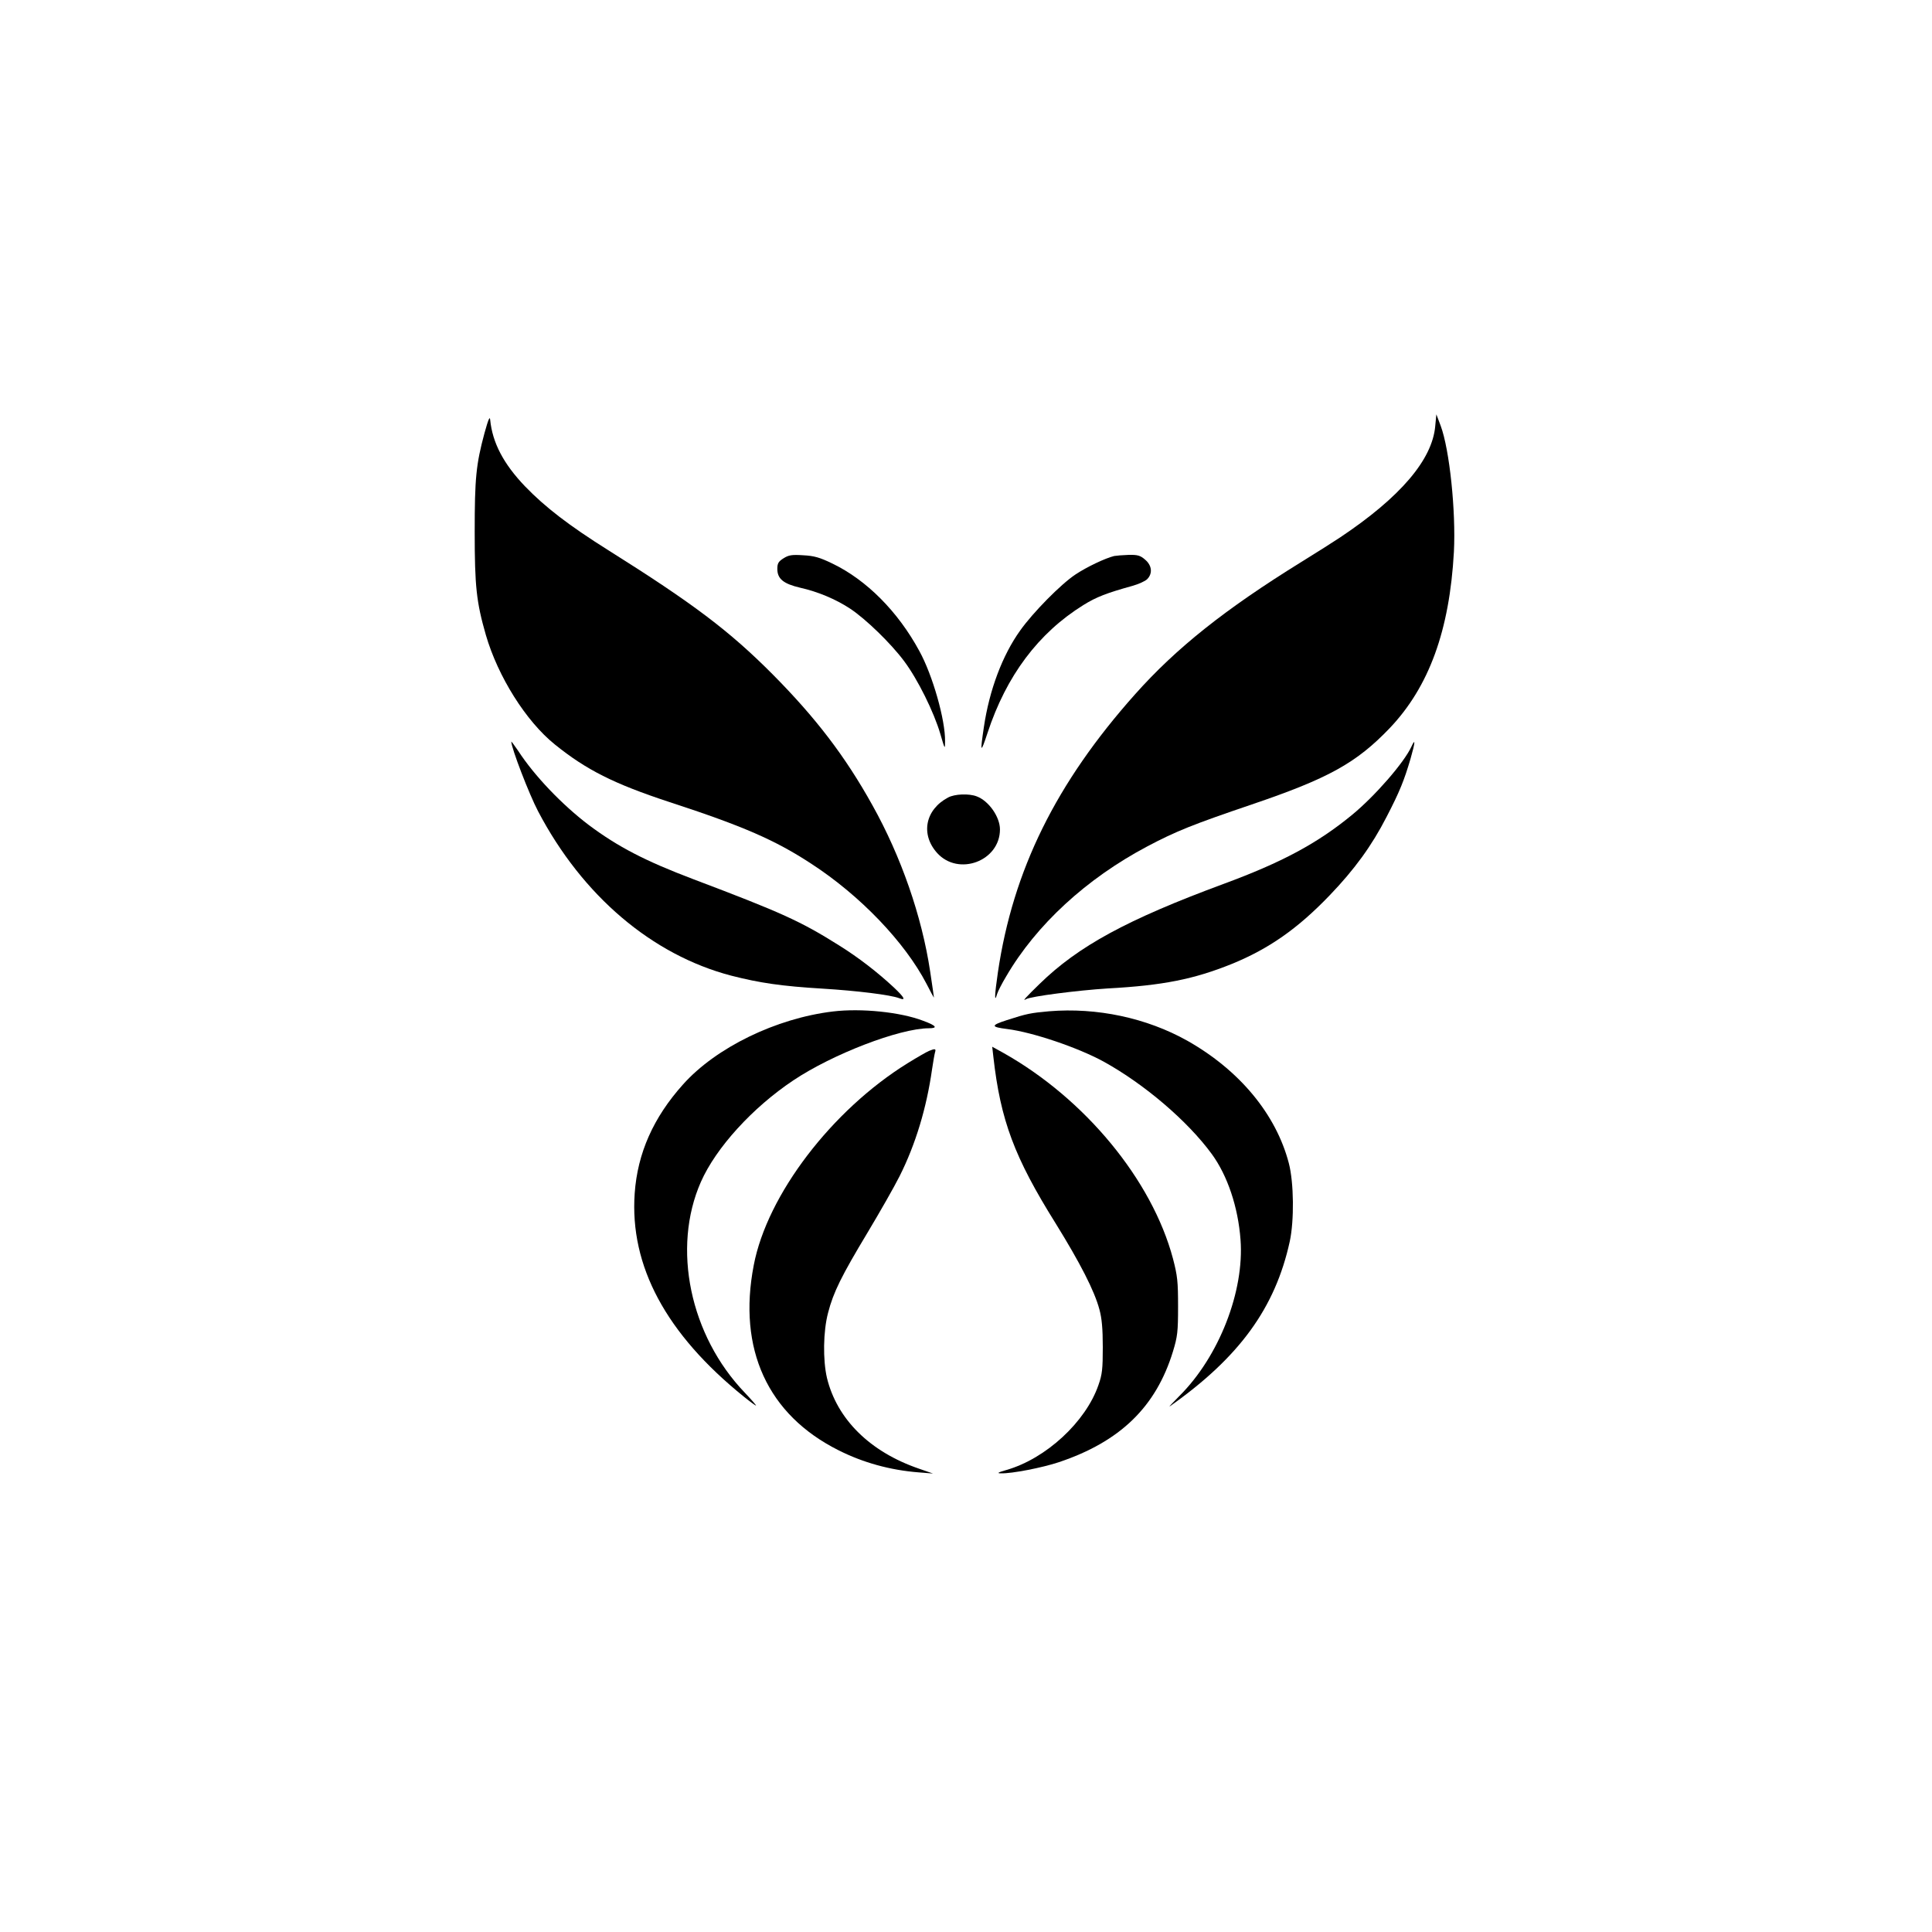
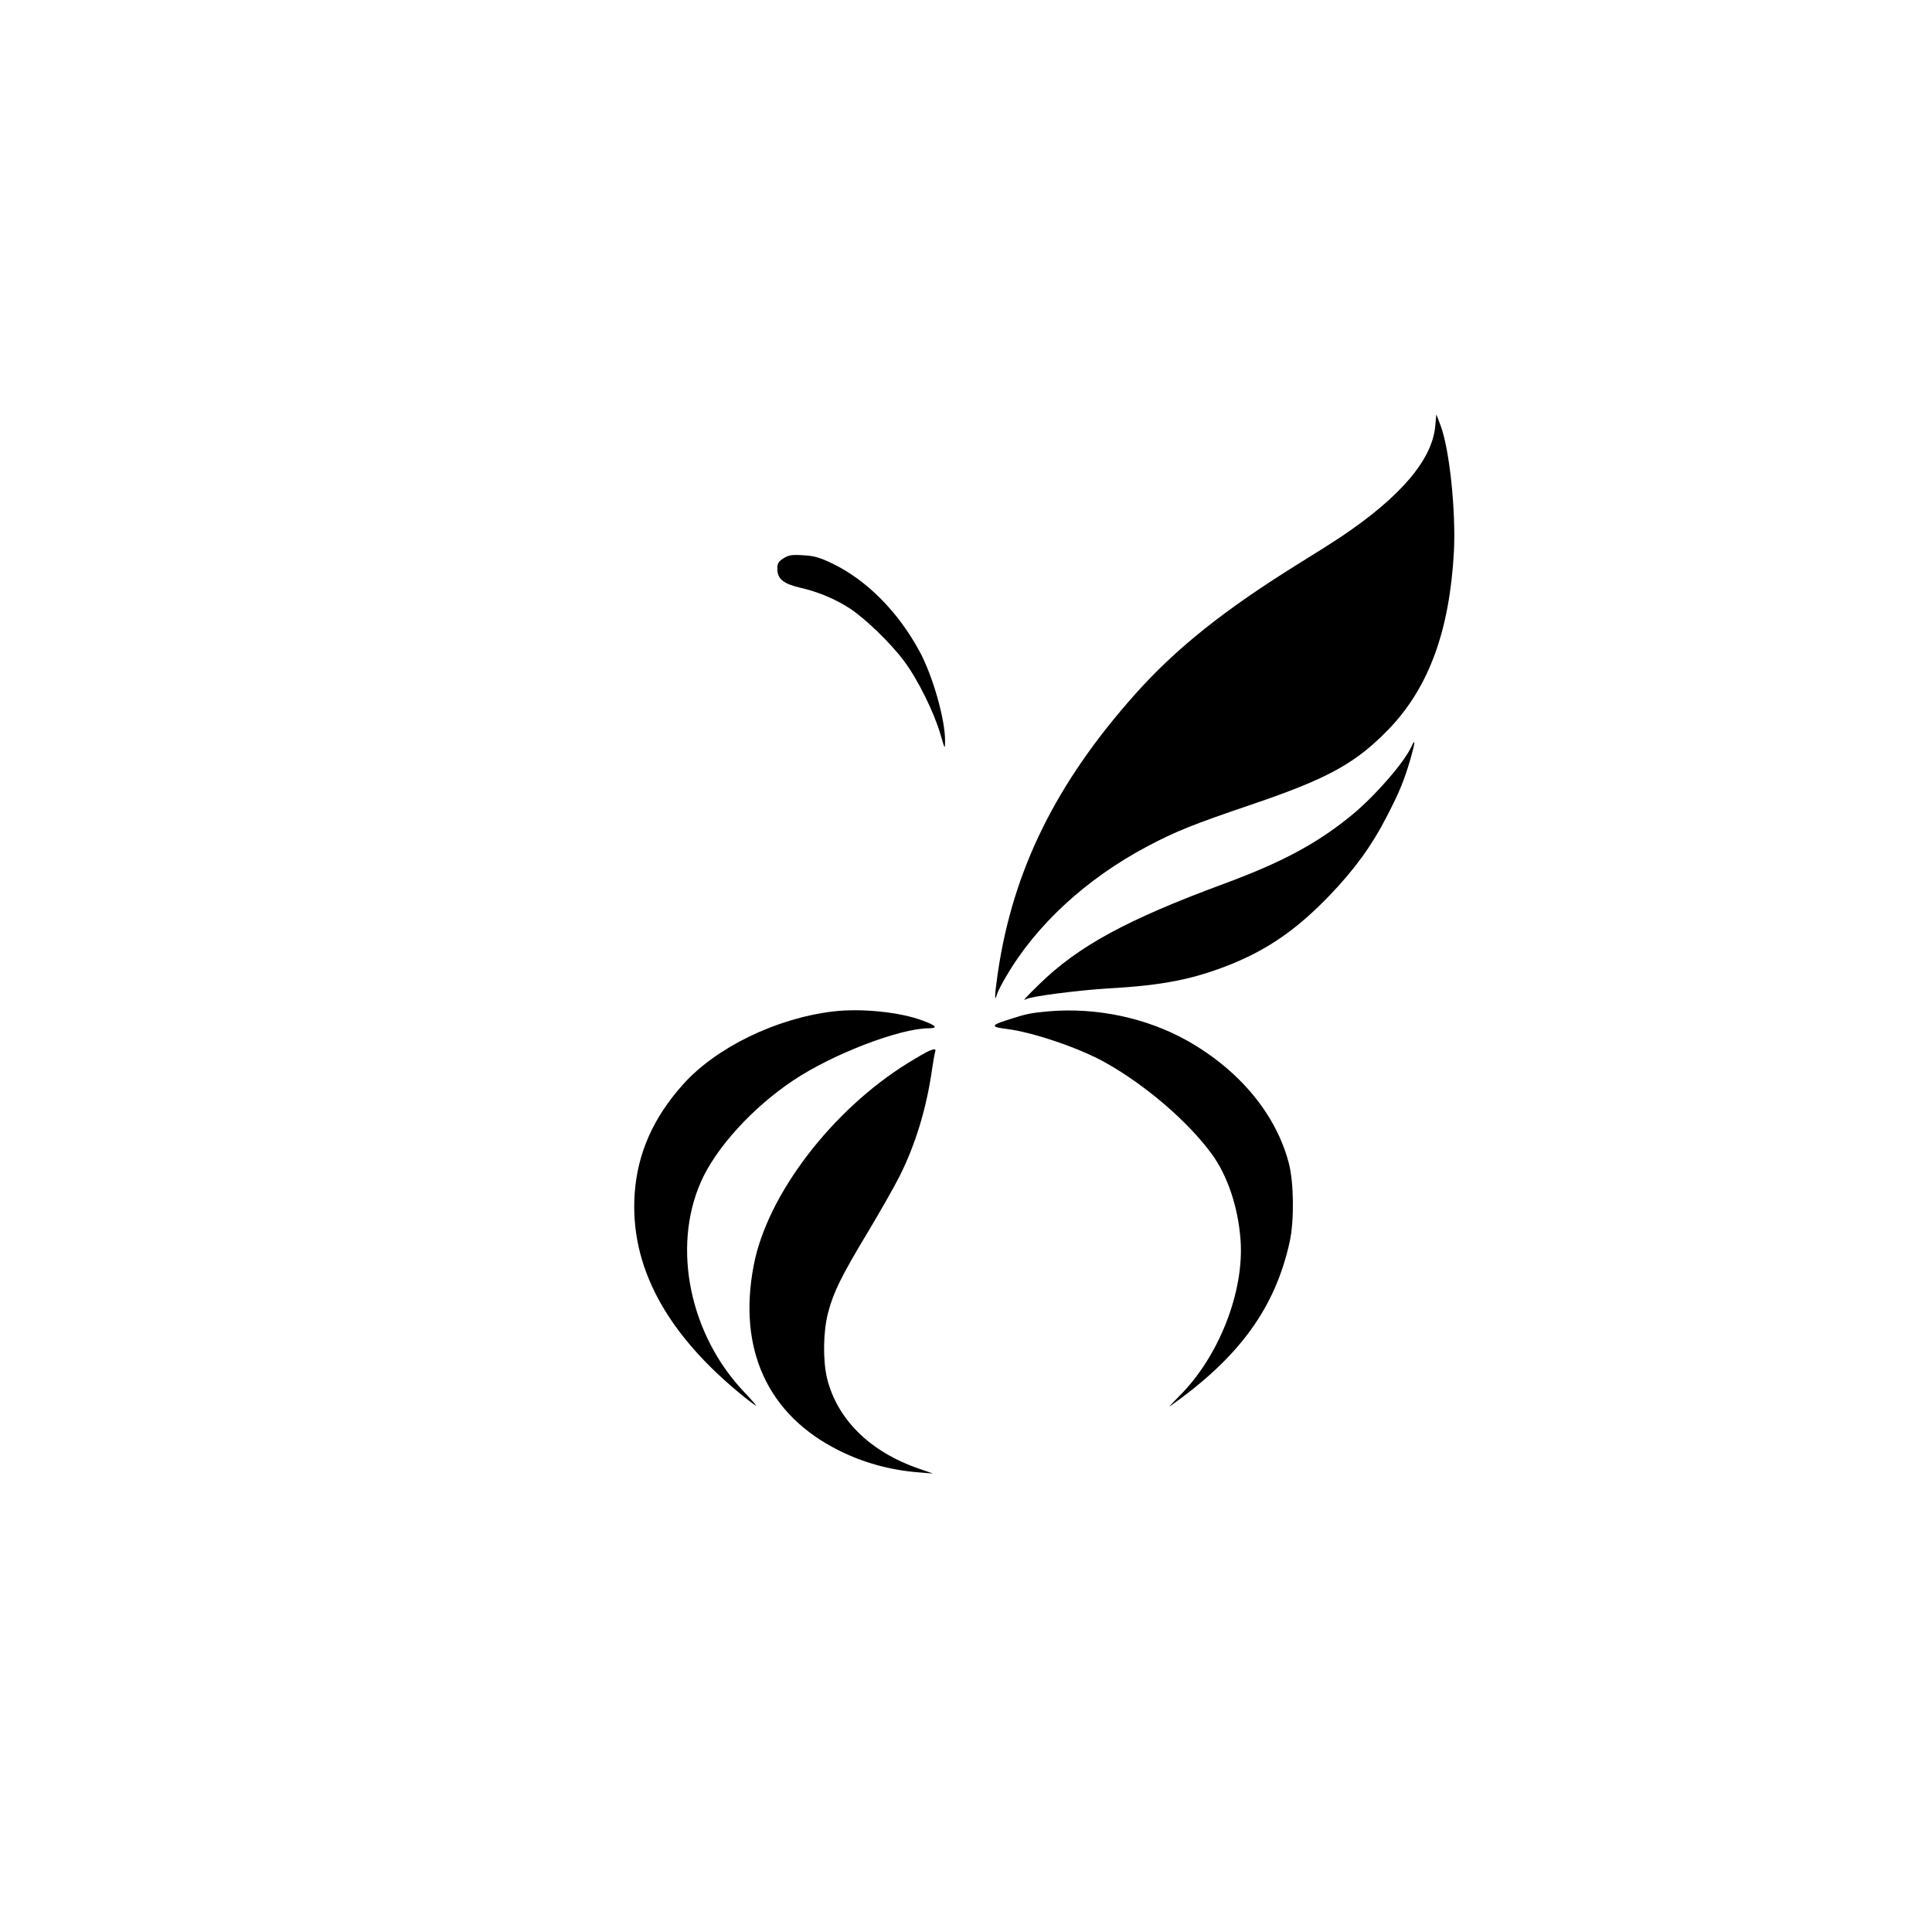
<svg xmlns="http://www.w3.org/2000/svg" version="1.0" width="1024pt" height="1024pt" viewBox="0 0 1024 1024" preserveAspectRatio="xMidYMid meet">
  <g transform="translate(0,1024) scale(0.1,-0.1)" fill="#000000" stroke="none">
-     <path d="M2568 7945 c-45 -167 -52 -240 -52 -525 0 -287 9 -371 59 -545 64 -221 213 -458 366 -581 166 -134 312 -208 607 -305 392 -128 561 -202 752 -327 260 -169 496 -416 611 -637 21 -42 39 -74 39 -72 0 3 -9 65 -20 138 -44 293 -154 609 -306 881 -145 261 -301 464 -529 694 -230 231 -421 375 -873 659 -204 128 -333 227 -439 337 -114 119 -173 231 -185 353 -2 21 -10 2 -30 -70z" />
    <path d="M7607 7981 c-16 -178 -185 -376 -502 -588 -33 -22 -127 -82 -210 -133 -402 -249 -660 -454 -879 -700 -419 -470 -647 -932 -727 -1474 -18 -123 -19 -166 -4 -114 4 13 25 55 48 93 159 273 425 518 748 689 153 81 244 117 553 222 407 138 555 220 732 405 208 219 317 517 340 934 11 216 -23 542 -70 668 l-23 61 -6 -63z" />
    <path d="M4153 7281 c-27 -17 -33 -27 -33 -56 0 -53 32 -79 121 -100 94 -21 189 -61 265 -111 83 -55 216 -184 286 -278 72 -96 158 -270 192 -386 24 -83 25 -84 25 -39 2 112 -66 351 -136 478 -113 209 -280 377 -461 464 -68 33 -97 41 -155 44 -60 4 -77 1 -104 -16z" />
-     <path d="M5905 7293 c-48 -12 -145 -58 -205 -98 -77 -51 -225 -201 -293 -297 -94 -131 -163 -315 -192 -510 -21 -140 -18 -145 19 -33 100 304 270 530 508 678 69 43 124 64 261 102 32 9 67 25 77 35 30 30 26 73 -11 104 -25 22 -40 26 -87 25 -31 -1 -66 -4 -77 -6z" />
-     <path d="M2710 6309 c0 -33 95 -280 142 -369 235 -448 604 -761 1023 -871 152 -39 269 -56 485 -69 181 -11 361 -33 407 -51 36 -14 27 4 -29 57 -86 80 -186 158 -292 224 -202 127 -303 173 -771 350 -256 97 -400 172 -554 287 -141 107 -288 260 -375 394 -20 29 -36 51 -36 48z" />
    <path d="M7481 6283 c-39 -85 -194 -263 -316 -363 -184 -151 -371 -251 -680 -365 -511 -189 -769 -329 -975 -530 -72 -70 -95 -95 -72 -81 24 15 274 47 433 57 294 16 457 49 658 130 196 80 349 187 517 362 133 138 225 265 303 417 70 135 93 193 127 308 25 87 27 113 5 65z" />
-     <path d="M5025 6013 c-121 -64 -147 -195 -58 -294 113 -125 333 -43 333 125 0 66 -59 151 -123 175 -41 16 -117 13 -152 -6z" />
    <path d="M4415 4879 c-301 -36 -620 -191 -795 -387 -157 -175 -241 -364 -256 -577 -27 -385 166 -745 579 -1078 32 -26 61 -47 64 -47 3 0 -23 30 -59 68 -291 303 -388 767 -233 1118 80 181 274 394 490 538 208 139 561 275 718 276 50 0 40 14 -31 40 -120 46 -328 67 -477 49z" />
    <path d="M5560 4880 c-97 -9 -116 -12 -224 -47 -86 -28 -85 -36 2 -47 136 -17 377 -99 512 -173 217 -120 445 -315 573 -490 83 -114 139 -280 152 -453 21 -274 -114 -620 -324 -829 -36 -36 -59 -61 -51 -55 369 260 559 522 636 874 24 111 22 312 -5 415 -68 260 -262 493 -538 649 -216 121 -479 177 -733 156z" />
-     <path d="M5265 4639 c38 -338 112 -534 330 -883 130 -210 206 -358 232 -456 13 -47 18 -102 18 -200 0 -115 -3 -145 -23 -201 -67 -195 -278 -390 -487 -450 -46 -13 -53 -18 -30 -18 57 -2 220 30 307 59 325 109 515 293 605 587 24 79 27 104 27 238 0 132 -3 162 -27 254 -111 417 -467 848 -900 1091 l-58 32 6 -53z" />
    <path d="M4924 4670 c-12 -5 -63 -34 -113 -65 -402 -249 -745 -698 -816 -1071 -86 -445 74 -793 450 -981 129 -65 272 -105 425 -117 l75 -6 -75 26 c-259 89 -434 262 -487 481 -22 95 -20 247 6 345 28 109 71 195 208 423 66 110 143 245 171 301 85 169 143 362 172 566 6 40 13 81 16 91 6 19 0 20 -32 7z" />
  </g>
</svg>